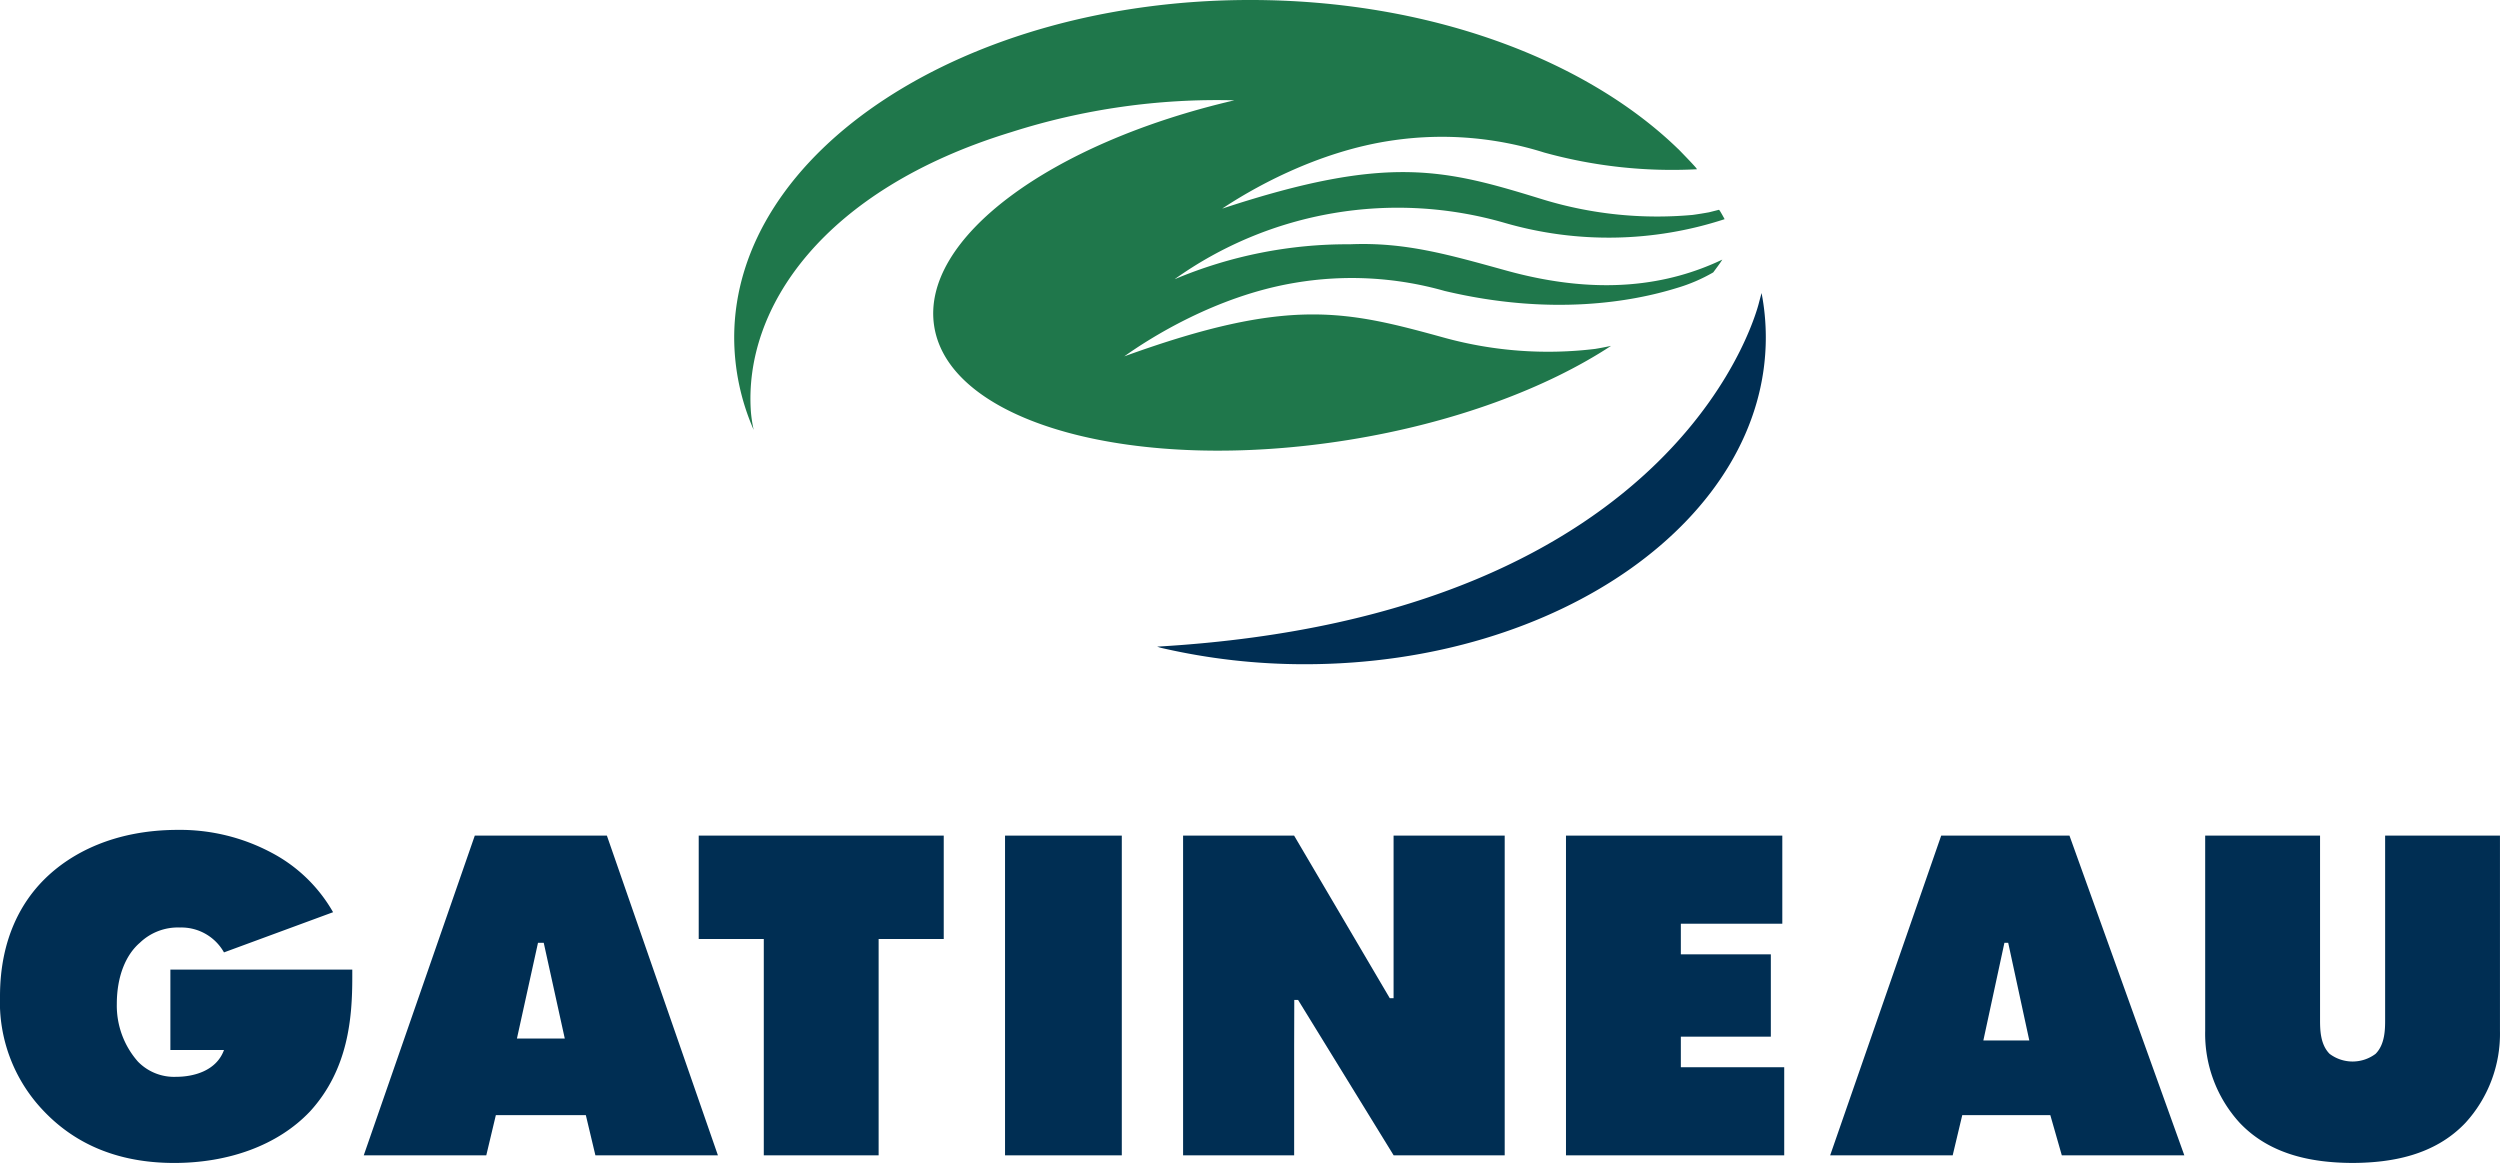
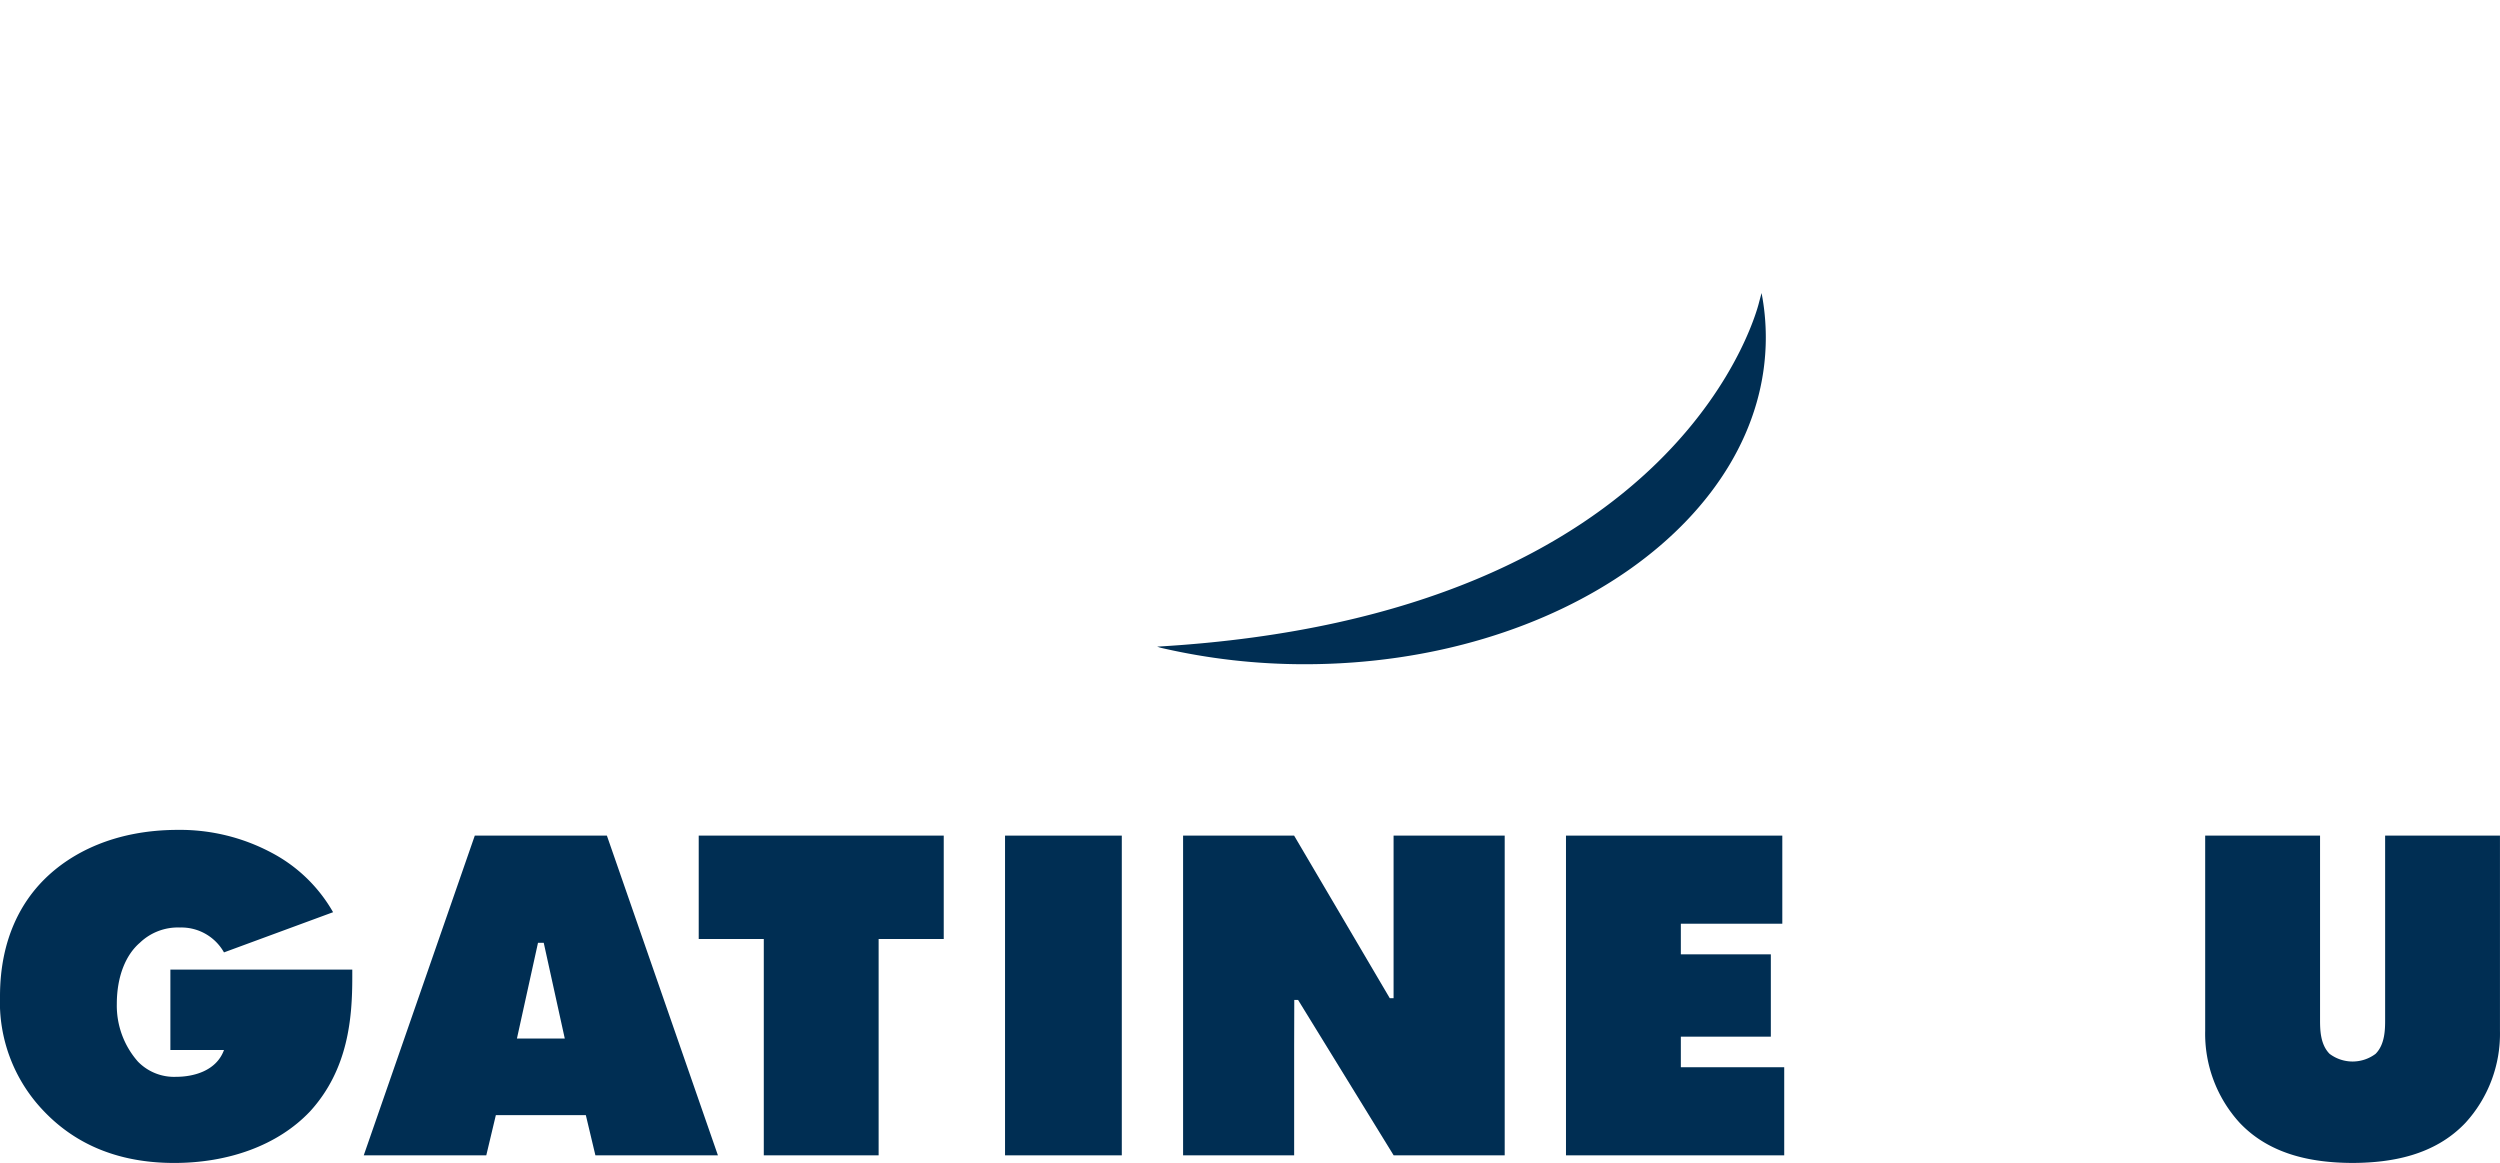
<svg xmlns="http://www.w3.org/2000/svg" id="Groupe_94" data-name="Groupe 94" width="263.905" height="122.767" viewBox="0 0 263.905 122.767">
  <defs>
    <clipPath id="clip-path">
      <rect id="Rectangle_81" data-name="Rectangle 81" width="263.905" height="122.767" fill="none" />
    </clipPath>
  </defs>
  <g id="Groupe_93" data-name="Groupe 93" transform="translate(0 0)" clip-path="url(#clip-path)">
    <path id="Tracé_54" data-name="Tracé 54" d="M124.246,15.308c-.077.291-.249.917-.249.917s-7.516,33.1-63.407,36.4l-.143.008a3.992,3.992,0,0,0,.467.143,66.947,66.947,0,0,0,15.124,1.714c26.872,0,48.655-15.444,48.655-34.5a24.739,24.739,0,0,0-.447-4.686" transform="translate(61.709 15.627)" fill="#002e53" />
-     <path id="Tracé_55" data-name="Tracé 55" d="M139.571,22.684A41.3,41.3,0,0,1,123.863,21.1c-10.434-3.211-16.347-4.9-34,.924,2.7-1.8,9.8-6.069,18.2-7.231a35.9,35.9,0,0,1,15.791,1.31,50.61,50.61,0,0,0,16.133,1.764c-.036-.059-.1-.143-.1-.143-.344-.426-1.827-1.936-1.821-1.934-.049-.046-.1-.093-.152-.141l-.032-.032C128.078,6.184,111.564,0,92.824,0,62.739,0,38.351,15.959,38.351,35.642a24.378,24.378,0,0,0,2.057,9.737,14.1,14.1,0,0,1-.291-1.883C39.323,32.48,47.772,20.007,67.6,13.948a71.371,71.371,0,0,1,23.551-3.357c-19.384,4.5-33.175,14.6-31.681,23.885,1.645,10.23,21.223,15.587,43.73,11.966,11.139-1.793,20.892-5.452,27.716-9.931-.546.119-1.107.226-1.679.321A41.325,41.325,0,0,1,113.485,35.7C102.961,32.8,97,31.283,79.528,37.619c2.641-1.879,9.617-6.352,17.98-7.758a35.874,35.874,0,0,1,15.824.849c11.313,2.694,19.9,1.124,24.5-.3a17.5,17.5,0,0,0,3.868-1.655c.3-.408.709-.94.96-1.35-5.618,2.674-12.911,3.884-22.759,1.17-6.188-1.706-10.711-3.029-16.541-2.787A46.89,46.89,0,0,0,84.9,29.454c-.143.055.113-.055-.03,0a40.572,40.572,0,0,1,34.846-5.917,39.379,39.379,0,0,0,23.186-.4c-.156-.293-.309-.566-.459-.814a1.072,1.072,0,0,0-.133-.178l-1.049.265c-.55.1-1.114.192-1.689.271" transform="translate(39.152 -0.001)" fill="#1f774b" />
    <path id="Tracé_56" data-name="Tracé 56" d="M32.945,73.154,31.935,77.4H19L30.722,43.649H44.666L56.387,77.4H43.454l-1.01-4.244ZM38,54.966h-.606l-2.223,10.1H40.22Z" transform="translate(19.398 44.56)" fill="#002e53" />
    <path id="Tracé_57" data-name="Tracé 57" d="M18.188,58.1h19v.808c0,4.244-.4,9.7-4.446,14.146-3.436,3.638-8.69,5.456-14.348,5.456-7.073,0-11.317-2.829-13.944-5.658A16.589,16.589,0,0,1,0,60.931c0-6.265,2.425-10.1,4.648-12.327,2.829-2.829,7.477-5.254,14.146-5.254a20.524,20.524,0,0,1,9.9,2.425,16.082,16.082,0,0,1,6.467,6.265L23.644,56.283A5.157,5.157,0,0,0,19,53.656a5.789,5.789,0,0,0-4.244,1.617c-1.415,1.213-2.425,3.436-2.425,6.467A8.945,8.945,0,0,0,14.55,67.8a5.313,5.313,0,0,0,4.042,1.617c1.819,0,4.244-.606,5.052-2.829H17.986V58.1Z" transform="translate(0 44.254)" fill="#002e53" />
    <path id="Tracé_58" data-name="Tracé 58" d="M43.368,77.4l0-22.834-6.869,0V43.649H62.364V54.562l-6.873,0,0,22.834Z" transform="translate(37.259 44.56)" fill="#002e53" />
    <path id="Tracé_59" data-name="Tracé 59" d="M52.5,77.4V43.649H64.825V77.4H52.5" transform="translate(53.594 44.56)" fill="#002e53" />
    <path id="Tracé_60" data-name="Tracé 60" d="M61.8,77.4V43.649H73.52l10.1,17.165h.4V43.649H95.75V77.4H84.028L73.938,60.993h-.4l-.014,4.886V77.4H61.8" transform="translate(63.089 44.56)" fill="#002e53" />
    <path id="Tracé_61" data-name="Tracé 61" d="M81.8,77.2V43.649h22.836v9.3H93.925v3.233h9.5v8.69h-9.5V68.1h10.913v9.3H81.8Z" transform="translate(83.508 44.56)" fill="#002e53" />
-     <path id="Tracé_62" data-name="Tracé 62" d="M109.544,73.154l-1.01,4.244H95.6l11.721-33.749h13.54L132.986,77.4H120.053l-1.213-4.244Zm4.85-18.188h-.4l-2.223,10.306h4.85Z" transform="translate(97.596 44.56)" fill="#002e53" />
    <path id="Tracé_63" data-name="Tracé 63" d="M134.185,43.649v19.4c0,1.01,0,2.627-1.01,3.638a4.042,4.042,0,0,1-4.85,0c-1.01-1.01-1.01-2.627-1.01-3.638v-19.4H115.189V64.262a13.942,13.942,0,0,0,3.638,9.7c3.316,3.512,7.95,4.2,11.721,4.24v0l.2,0,.2,0v0c3.771-.042,8.4-.728,11.721-4.24a13.942,13.942,0,0,0,3.638-9.7V43.649Z" transform="translate(117.594 44.56)" fill="#002e53" />
  </g>
</svg>